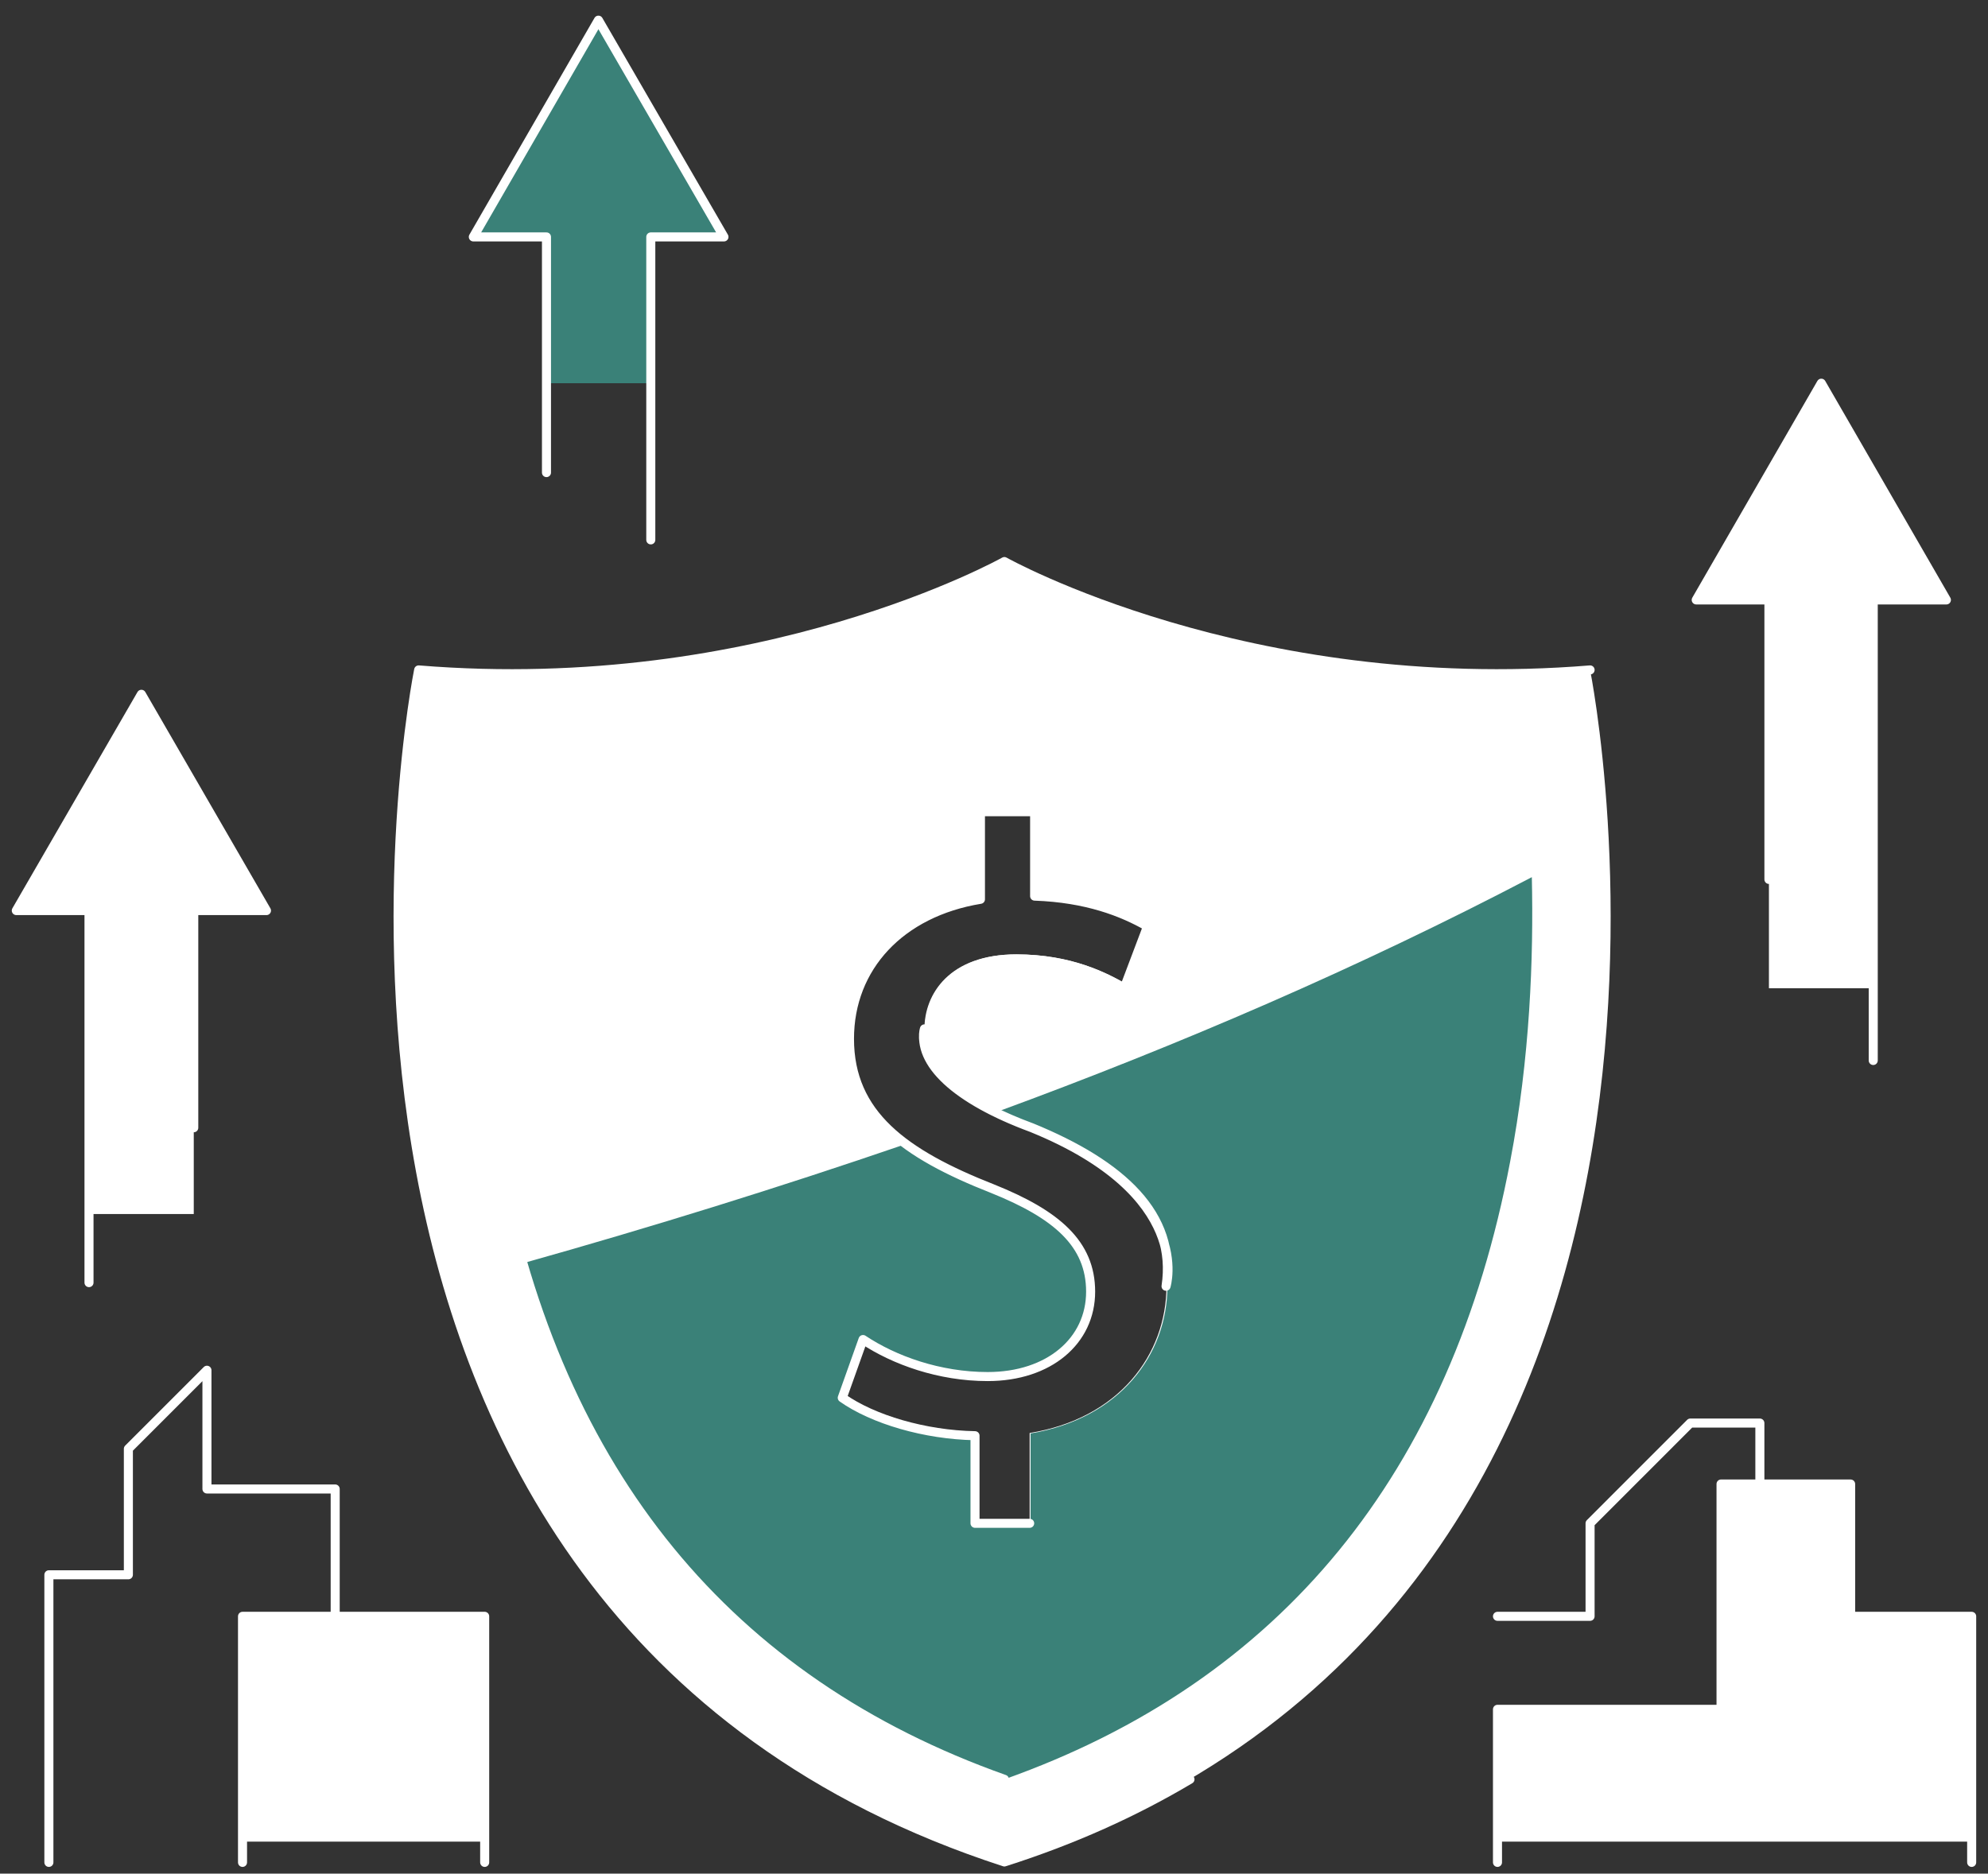
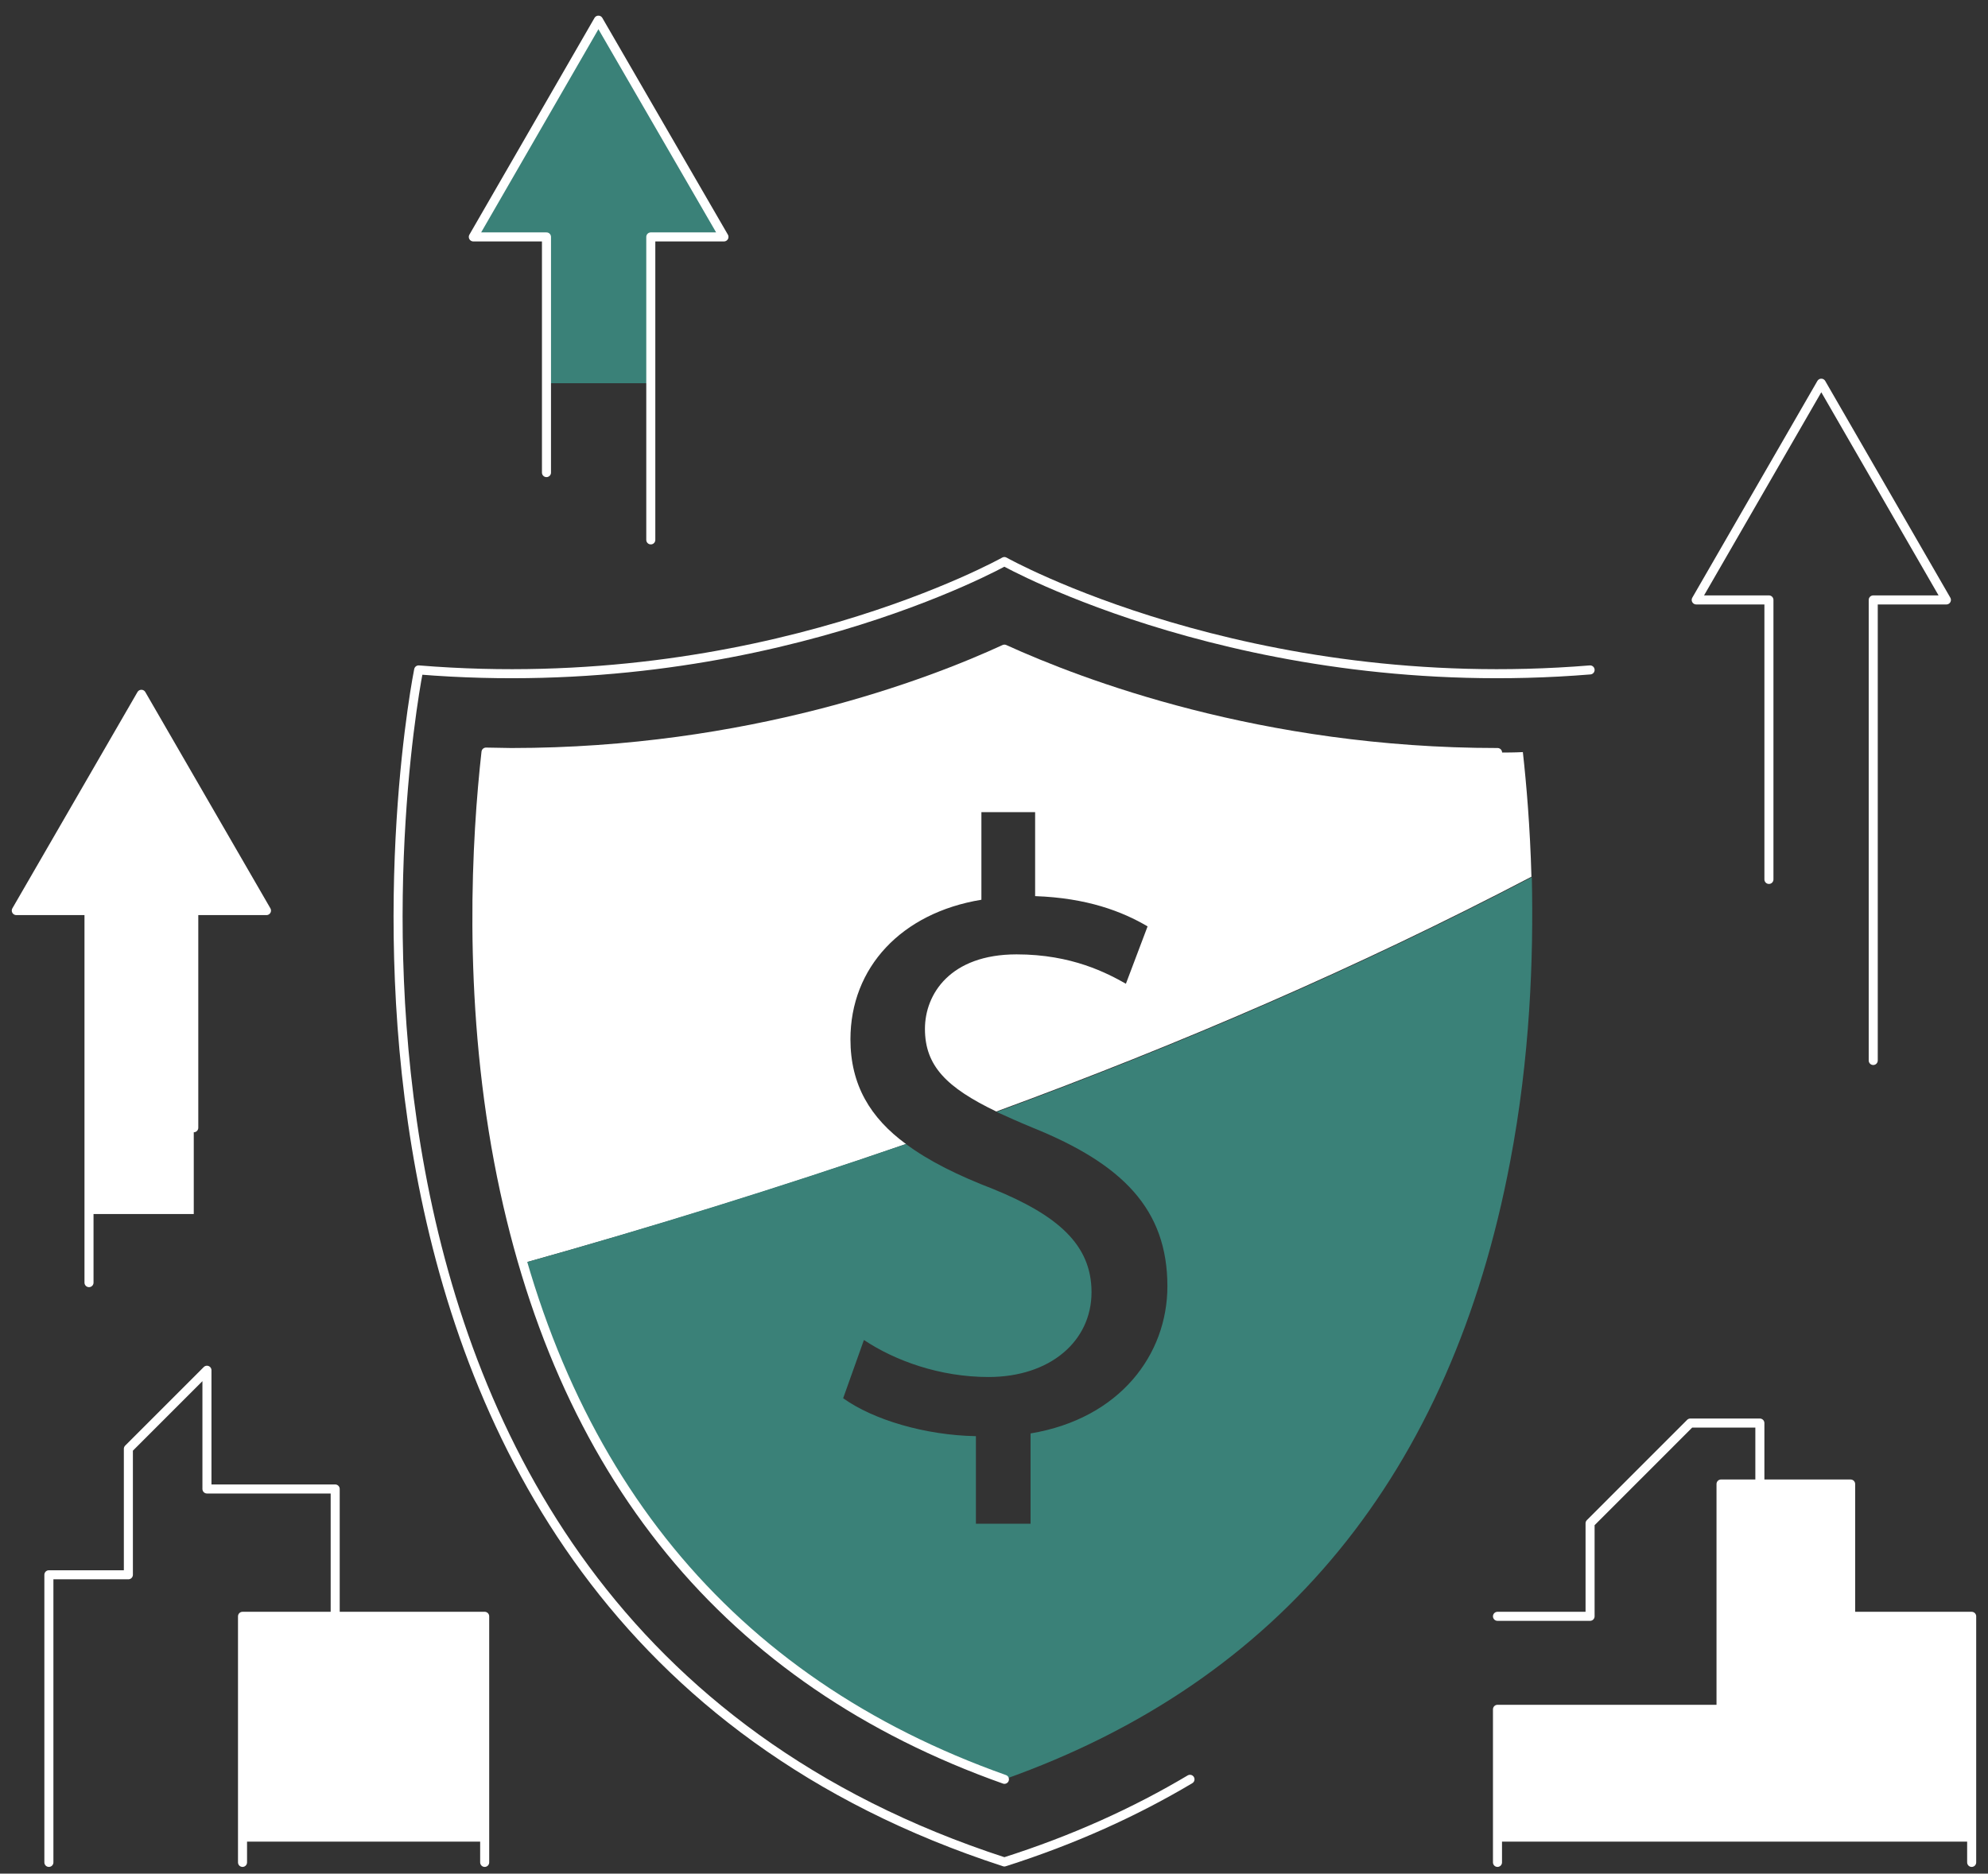
<svg xmlns="http://www.w3.org/2000/svg" width="122" height="115" viewBox="0 0 122 115" fill="none">
  <rect x="0" y="0" width="122" height="115" fill="#333333" stroke="none" />
  <path d="M91.898 113.035V104.914H105.617V91.085H113.57V99.206H120.998V113.035" fill="white" />
  <path d="M29.765 99.206H14.883V113.035H29.765V99.206Z" fill="white" />
-   <path d="M97.581 41.118C76.546 42.836 61.636 34.467 61.636 34.467C61.636 34.467 46.726 42.836 25.692 41.118C25.692 41.118 14.024 98.818 61.636 114.282C109.248 98.818 97.581 41.118 97.581 41.118ZM63.327 69.192C68.814 71.437 71.585 74.18 71.585 78.919C71.585 83.132 68.676 87.067 63.188 87.954V93.497H59.835V88.12C56.759 88.065 53.572 87.095 51.687 85.792L52.962 82.217C54.874 83.492 57.646 84.49 60.611 84.49C64.38 84.49 66.93 82.3 66.93 79.28C66.93 76.342 64.851 74.541 60.916 72.961C58.782 72.129 56.98 71.243 55.539 70.189C53.35 68.582 52.131 66.559 52.131 63.76C52.131 59.354 55.262 56 60.167 55.197V49.82H63.493V55.002C66.68 55.113 68.87 55.972 70.394 56.859L69.064 60.379C67.955 59.742 65.766 58.578 62.357 58.578C58.255 58.578 56.731 61.016 56.731 63.15C56.731 65.423 58.061 66.781 61.11 68.222C61.775 68.527 62.523 68.859 63.327 69.192Z" fill="white" />
  <path d="M8.677 42.614L1 55.889H5.462V74.513H11.891V55.889H16.353L8.677 42.614Z" fill="white" />
  <path d="M36.724 1.238L29.047 14.541H33.536V23.52H39.938V14.541H44.428L36.724 1.238Z" fill="#3A8178" />
  <path d="M33.536 29.007V14.541H29.047L36.724 1.238L44.428 14.541H39.938V33.137" stroke="white" stroke-width="0.555" stroke-miterlimit="10" stroke-linecap="round" stroke-linejoin="round" />
-   <path d="M119.447 36.822L111.77 23.52L104.094 36.822H108.556V60.656H114.957V36.822H119.447Z" fill="white" />
  <path d="M108.556 53.977V36.822H104.094L111.77 23.52L119.447 36.822H114.957V65.09" stroke="white" stroke-width="0.555" stroke-miterlimit="10" stroke-linecap="round" stroke-linejoin="round" />
  <path d="M73.027 109.21C69.673 111.206 65.904 112.924 61.636 114.282C14.024 98.818 25.692 41.118 25.692 41.118C46.726 42.836 61.636 34.467 61.636 34.467C61.636 34.467 76.546 42.836 97.581 41.118" stroke="white" stroke-width="0.555" stroke-miterlimit="10" stroke-linecap="round" stroke-linejoin="round" />
  <path d="M93.982 53.811C83.395 59.353 72.393 64.092 61.141 68.222C58.093 66.753 56.762 65.423 56.762 63.15C56.762 61.016 58.314 58.577 62.388 58.577C65.797 58.577 67.959 59.741 69.095 60.379L70.425 56.859C68.873 55.945 66.712 55.113 63.524 55.002V49.848H60.227V55.224C55.321 56.028 52.19 59.381 52.19 63.788C52.19 66.587 53.409 68.61 55.598 70.217C47.866 72.905 40.023 75.316 32.097 77.533C31.515 75.538 31.017 73.46 30.601 71.298C28.661 61.016 29.243 51.372 29.825 46.162C30.351 46.162 30.85 46.189 31.377 46.189C45.954 46.189 57.012 41.977 61.64 39.843C66.268 41.949 77.326 46.189 91.903 46.189C92.43 46.189 92.928 46.189 93.455 46.162C93.677 48.157 93.898 50.762 93.982 53.811Z" fill="white" />
  <path d="M92.675 71.298C89.045 90.448 78.597 103.196 61.636 109.21C46.588 103.861 36.666 93.219 32.094 77.534C39.992 75.316 47.835 72.878 55.595 70.217C57.008 71.27 58.81 72.157 60.971 72.988C64.907 74.596 66.985 76.397 66.985 79.307C66.985 82.328 64.435 84.517 60.666 84.517C57.673 84.517 54.93 83.52 53.017 82.245L51.743 85.82C53.599 87.15 56.786 88.092 59.89 88.148V93.524H63.244V87.981C68.731 87.067 71.641 83.132 71.641 78.947C71.641 74.208 68.87 71.436 63.382 69.219C62.579 68.887 61.83 68.554 61.165 68.249C72.417 64.12 83.419 59.381 94.006 53.838C94.117 58.799 93.895 64.924 92.675 71.298Z" fill="#3A8178" />
  <path d="M61.64 109.21C44.679 103.196 34.231 90.448 30.601 71.298C28.661 61.016 29.243 51.372 29.825 46.162C30.351 46.162 30.85 46.189 31.377 46.189C45.954 46.189 57.012 41.977 61.64 39.843C66.268 41.949 77.326 46.189 91.903 46.189" stroke="white" stroke-width="0.555" stroke-miterlimit="10" stroke-linecap="round" stroke-linejoin="round" />
  <path d="M5.462 78.725V55.889H1L8.677 42.614L16.353 55.889H11.891V69.219" stroke="white" stroke-width="0.555" stroke-miterlimit="10" stroke-linecap="round" stroke-linejoin="round" />
-   <path d="M63.327 69.219C58.644 67.49 56.288 65.257 56.731 63.15C56.731 63.15 55.595 66.365 63.327 69.219ZM63.327 69.219C68.814 71.464 72.223 74.541 71.558 78.947C71.558 78.947 73.332 73.293 63.327 69.219ZM63.189 93.497H59.835V88.12C56.759 88.065 53.572 87.123 51.688 85.792L52.962 82.217C54.875 83.492 57.646 84.49 60.611 84.49C64.38 84.49 66.93 82.3 66.93 79.28C66.93 76.342 64.851 74.54 60.916 72.961C55.484 70.827 52.131 68.388 52.131 63.76C52.131 59.353 55.263 56 60.168 55.197V49.82H63.493V55.002C66.68 55.113 68.87 55.972 70.422 56.859L69.092 60.379" stroke="white" stroke-width="0.555" stroke-miterlimit="10" stroke-linecap="round" stroke-linejoin="round" />
  <path d="M29.744 114.309V99.205H20.57V91.39H12.7V84.102L7.878 88.924V96.656H3V114.309" stroke="white" stroke-width="0.555" stroke-miterlimit="10" stroke-linecap="round" stroke-linejoin="round" />
  <path d="M91.898 99.206H97.58V93.497L103.732 87.344H108V91.086H113.57V99.206H120.998V114.309" stroke="white" stroke-width="0.555" stroke-miterlimit="10" stroke-linecap="round" stroke-linejoin="round" />
  <path d="M20.564 99.206H14.883V114.309" stroke="white" stroke-width="0.555" stroke-miterlimit="10" stroke-linecap="round" stroke-linejoin="round" />
  <path d="M108 91.085H105.617V104.914H91.898V114.309" stroke="white" stroke-width="0.555" stroke-miterlimit="10" stroke-linecap="round" stroke-linejoin="round" />
</svg>